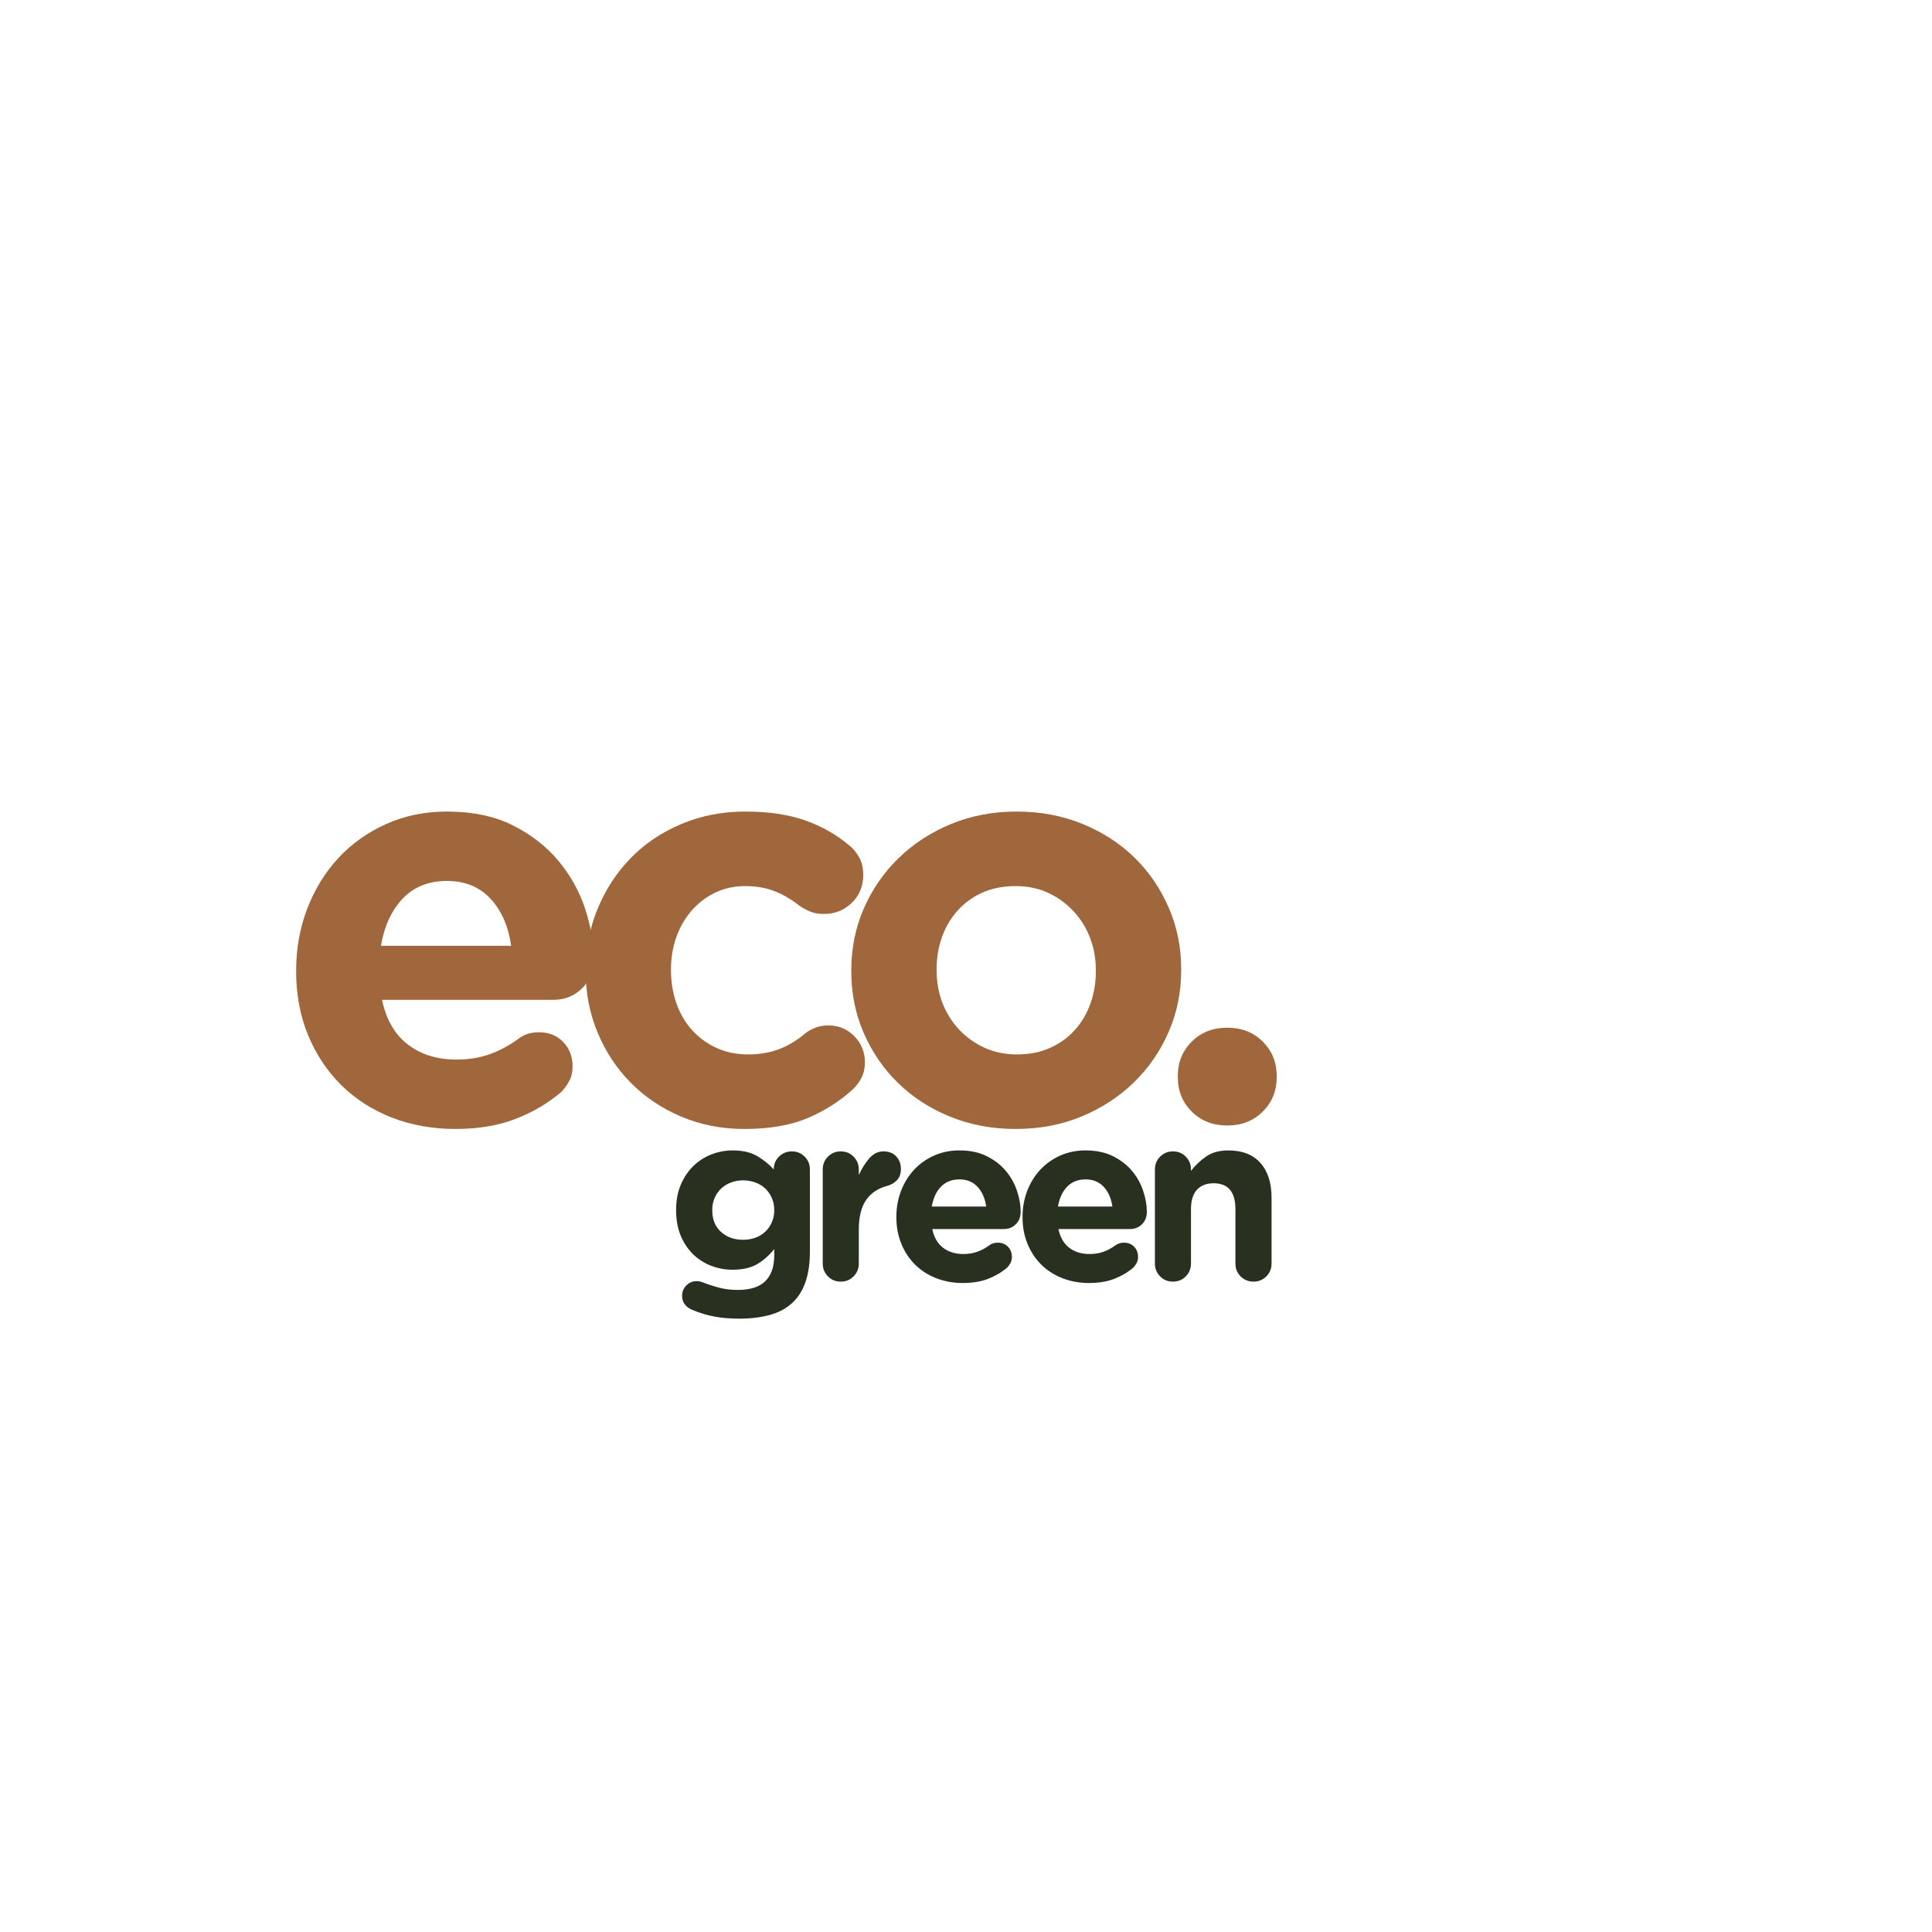
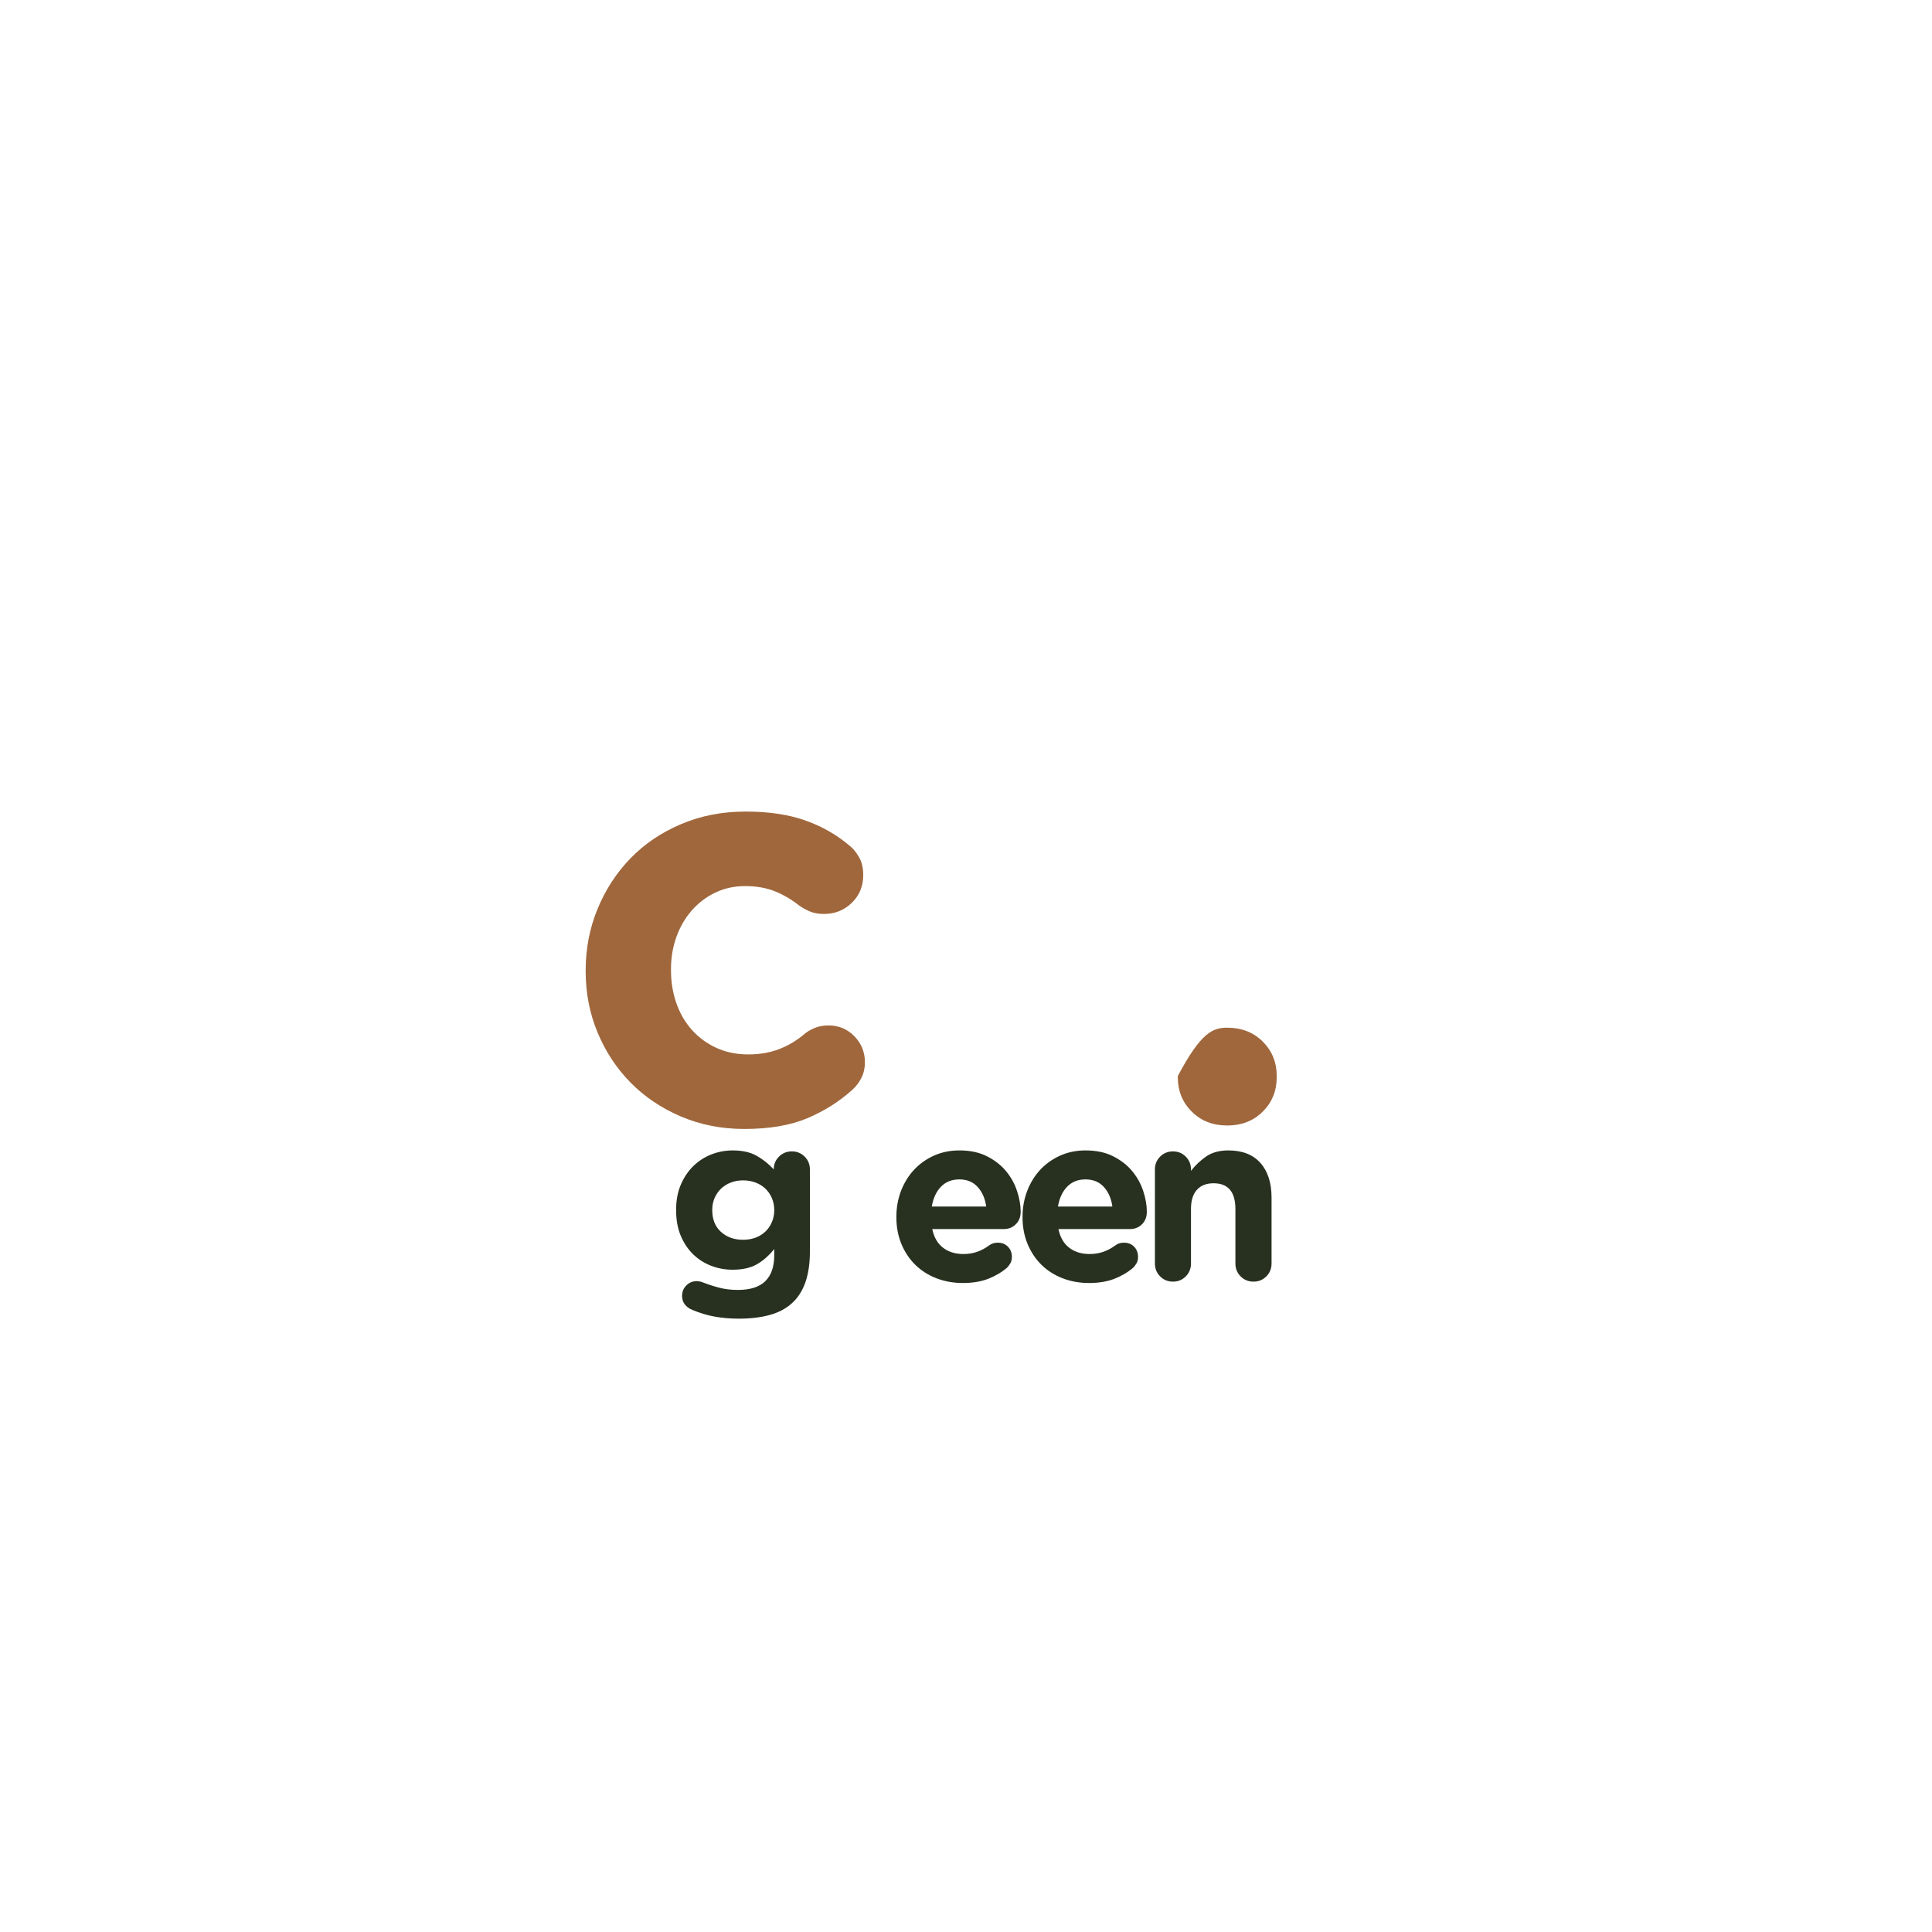
<svg xmlns="http://www.w3.org/2000/svg" width="500" zoomAndPan="magnify" viewBox="0 0 375 375" height="500" preserveAspectRatio="xMidYMid meet" version="1.0">
  <defs>
    <g />
  </defs>
  <g fill="#a0673c" fill-opacity="1">
    <g transform="translate(52.841, 217.803)">
      <g>
-         <path d="M 4.641 -29.484 C 4.641 -33.672 5.352 -37.641 6.781 -41.391 C 8.219 -45.148 10.223 -48.426 12.797 -51.219 C 15.379 -54.02 18.473 -56.227 22.078 -57.844 C 25.68 -59.469 29.617 -60.281 33.891 -60.281 C 38.898 -60.281 43.188 -59.379 46.75 -57.578 C 50.32 -55.773 53.266 -53.473 55.578 -50.672 C 57.898 -47.879 59.613 -44.805 60.719 -41.453 C 61.82 -38.109 62.375 -34.891 62.375 -31.797 C 62.375 -29.367 61.617 -27.414 60.109 -25.938 C 58.609 -24.469 56.754 -23.734 54.547 -23.734 L 21.312 -23.734 C 22.113 -19.91 23.785 -17.02 26.328 -15.062 C 28.867 -13.113 32.016 -12.141 35.766 -12.141 C 38.117 -12.141 40.27 -12.488 42.219 -13.188 C 44.176 -13.895 46.004 -14.875 47.703 -16.125 C 48.285 -16.562 48.891 -16.891 49.516 -17.109 C 50.141 -17.328 50.895 -17.438 51.781 -17.438 C 53.695 -17.438 55.258 -16.812 56.469 -15.562 C 57.688 -14.312 58.297 -12.727 58.297 -10.812 C 58.297 -9.707 58.07 -8.75 57.625 -7.938 C 57.188 -7.133 56.676 -6.438 56.094 -5.844 C 53.508 -3.645 50.539 -1.898 47.188 -0.609 C 43.844 0.68 39.961 1.328 35.547 1.328 C 31.129 1.328 27.023 0.594 23.234 -0.875 C 19.441 -2.352 16.164 -4.453 13.406 -7.172 C 10.656 -9.898 8.504 -13.141 6.953 -16.891 C 5.41 -20.641 4.641 -24.758 4.641 -29.25 Z M 21.094 -34.219 L 46.375 -34.219 C 45.852 -37.977 44.523 -41.016 42.391 -43.328 C 40.254 -45.648 37.422 -46.812 33.891 -46.812 C 30.359 -46.812 27.504 -45.672 25.328 -43.391 C 23.16 -41.109 21.75 -38.051 21.094 -34.219 Z M 21.094 -34.219 " />
-       </g>
+         </g>
    </g>
  </g>
  <g fill="#a0673c" fill-opacity="1">
    <g transform="translate(109.036, 217.803)">
      <g>
        <path d="M 35.656 -60.281 C 40.145 -60.281 44.008 -59.707 47.25 -58.562 C 50.488 -57.426 53.359 -55.789 55.859 -53.656 C 56.453 -53.219 57.039 -52.52 57.625 -51.562 C 58.219 -50.602 58.516 -49.391 58.516 -47.922 C 58.516 -45.785 57.773 -44 56.297 -42.562 C 54.828 -41.125 53.023 -40.406 50.891 -40.406 C 49.785 -40.406 48.828 -40.586 48.016 -40.953 C 47.211 -41.328 46.555 -41.695 46.047 -42.062 C 44.566 -43.238 43 -44.156 41.344 -44.812 C 39.688 -45.477 37.754 -45.812 35.547 -45.812 C 33.484 -45.812 31.566 -45.391 29.797 -44.547 C 28.035 -43.703 26.508 -42.539 25.219 -41.062 C 23.938 -39.594 22.945 -37.883 22.25 -35.938 C 21.551 -33.988 21.203 -31.91 21.203 -29.703 L 21.203 -29.484 C 21.203 -27.203 21.551 -25.066 22.25 -23.078 C 22.945 -21.086 23.957 -19.352 25.281 -17.875 C 26.602 -16.406 28.188 -15.25 30.031 -14.406 C 31.875 -13.562 33.938 -13.141 36.219 -13.141 C 38.426 -13.141 40.43 -13.488 42.234 -14.188 C 44.035 -14.883 45.707 -15.895 47.25 -17.219 C 47.695 -17.594 48.305 -17.941 49.078 -18.266 C 49.848 -18.598 50.75 -18.766 51.781 -18.766 C 53.77 -18.766 55.441 -18.066 56.797 -16.672 C 58.16 -15.273 58.844 -13.582 58.844 -11.594 C 58.844 -10.488 58.617 -9.492 58.172 -8.609 C 57.734 -7.723 57.148 -6.953 56.422 -6.297 C 53.91 -4.016 51 -2.172 47.688 -0.766 C 44.383 0.629 40.301 1.328 35.438 1.328 C 31.02 1.328 26.914 0.52 23.125 -1.094 C 19.332 -2.719 16.078 -4.91 13.359 -7.672 C 10.641 -10.43 8.504 -13.672 6.953 -17.391 C 5.41 -21.109 4.641 -25.062 4.641 -29.25 L 4.641 -29.484 C 4.641 -33.672 5.41 -37.641 6.953 -41.391 C 8.504 -45.148 10.641 -48.426 13.359 -51.219 C 16.078 -54.02 19.348 -56.227 23.172 -57.844 C 27.004 -59.469 31.164 -60.281 35.656 -60.281 Z M 35.656 -60.281 " />
      </g>
    </g>
  </g>
  <g fill="#a0673c" fill-opacity="1">
    <g transform="translate(160.594, 217.803)">
      <g>
-         <path d="M 36.766 -60.281 C 41.328 -60.281 45.555 -59.488 49.453 -57.906 C 53.359 -56.32 56.727 -54.148 59.562 -51.391 C 62.395 -48.629 64.617 -45.391 66.234 -41.672 C 67.859 -37.961 68.672 -33.973 68.672 -29.703 L 68.672 -29.484 C 68.672 -25.211 67.859 -21.219 66.234 -17.5 C 64.617 -13.781 62.375 -10.52 59.5 -7.719 C 56.633 -4.926 53.25 -2.719 49.344 -1.094 C 45.445 0.52 41.18 1.328 36.547 1.328 C 31.984 1.328 27.75 0.535 23.844 -1.047 C 19.945 -2.629 16.582 -4.801 13.75 -7.562 C 10.914 -10.32 8.688 -13.562 7.062 -17.281 C 5.445 -21 4.641 -24.988 4.641 -29.25 L 4.641 -29.484 C 4.641 -33.742 5.445 -37.734 7.062 -41.453 C 8.688 -45.172 10.93 -48.426 13.797 -51.219 C 16.672 -54.02 20.055 -56.227 23.953 -57.844 C 27.859 -59.469 32.129 -60.281 36.766 -60.281 Z M 36.766 -13.141 C 39.191 -13.141 41.344 -13.562 43.219 -14.406 C 45.102 -15.25 46.707 -16.406 48.031 -17.875 C 49.352 -19.352 50.363 -21.066 51.062 -23.016 C 51.758 -24.973 52.109 -27.051 52.109 -29.25 L 52.109 -29.484 C 52.109 -31.691 51.738 -33.77 51 -35.719 C 50.27 -37.664 49.203 -39.395 47.797 -40.906 C 46.398 -42.414 44.766 -43.609 42.891 -44.484 C 41.016 -45.367 38.898 -45.812 36.547 -45.812 C 34.117 -45.812 31.961 -45.391 30.078 -44.547 C 28.203 -43.703 26.602 -42.539 25.281 -41.062 C 23.957 -39.594 22.945 -37.883 22.25 -35.938 C 21.551 -33.988 21.203 -31.91 21.203 -29.703 L 21.203 -29.484 C 21.203 -27.273 21.566 -25.191 22.297 -23.234 C 23.035 -21.285 24.102 -19.555 25.5 -18.047 C 26.895 -16.535 28.551 -15.336 30.469 -14.453 C 32.383 -13.578 34.484 -13.141 36.766 -13.141 Z M 36.766 -13.141 " />
-       </g>
+         </g>
    </g>
  </g>
  <g fill="#a0673c" fill-opacity="1">
    <g transform="translate(222.42, 217.803)">
      <g>
-         <path d="M 6.188 -8.938 C 6.188 -11.594 7.086 -13.82 8.891 -15.625 C 10.691 -17.426 12.988 -18.328 15.781 -18.328 C 18.582 -18.328 20.883 -17.426 22.688 -15.625 C 24.488 -13.82 25.391 -11.594 25.391 -8.938 L 25.391 -8.719 C 25.391 -6.07 24.488 -3.848 22.688 -2.047 C 20.883 -0.242 18.582 0.656 15.781 0.656 C 12.988 0.656 10.691 -0.242 8.891 -2.047 C 7.086 -3.848 6.188 -6.07 6.188 -8.719 Z M 6.188 -8.938 " />
+         <path d="M 6.188 -8.938 C 10.691 -17.426 12.988 -18.328 15.781 -18.328 C 18.582 -18.328 20.883 -17.426 22.688 -15.625 C 24.488 -13.82 25.391 -11.594 25.391 -8.938 L 25.391 -8.719 C 25.391 -6.07 24.488 -3.848 22.688 -2.047 C 20.883 -0.242 18.582 0.656 15.781 0.656 C 12.988 0.656 10.691 -0.242 8.891 -2.047 C 7.086 -3.848 6.188 -6.07 6.188 -8.719 Z M 6.188 -8.938 " />
      </g>
    </g>
  </g>
  <g fill="#283120" fill-opacity="1">
    <g transform="translate(129.202, 248.483)">
      <g>
        <path d="M 2.031 -13.656 C 2.031 -15.5 2.336 -17.133 2.953 -18.562 C 3.566 -19.988 4.379 -21.191 5.391 -22.172 C 6.41 -23.16 7.582 -23.91 8.906 -24.422 C 10.227 -24.93 11.594 -25.188 13 -25.188 C 14.906 -25.188 16.473 -24.832 17.703 -24.125 C 18.941 -23.414 20.035 -22.539 20.984 -21.5 L 20.984 -21.547 C 20.984 -22.492 21.32 -23.305 22 -23.984 C 22.676 -24.66 23.508 -25 24.5 -25 C 25.477 -25 26.305 -24.66 26.984 -23.984 C 27.66 -23.305 28 -22.477 28 -21.5 L 28 -5.578 C 28 -3.242 27.707 -1.25 27.125 0.406 C 26.539 2.07 25.672 3.426 24.516 4.469 C 23.359 5.52 21.922 6.281 20.203 6.75 C 18.484 7.227 16.484 7.469 14.203 7.469 C 12.547 7.469 10.992 7.336 9.547 7.078 C 8.098 6.816 6.641 6.379 5.172 5.766 C 4.555 5.516 4.07 5.16 3.719 4.703 C 3.363 4.242 3.188 3.691 3.188 3.047 C 3.188 2.242 3.461 1.566 4.016 1.016 C 4.566 0.461 5.242 0.188 6.047 0.188 C 6.41 0.188 6.797 0.266 7.203 0.422 C 8.211 0.816 9.27 1.16 10.375 1.453 C 11.477 1.742 12.691 1.891 14.016 1.891 C 16.422 1.891 18.195 1.32 19.344 0.188 C 20.5 -0.945 21.078 -2.625 21.078 -4.844 L 21.078 -6.047 C 20.035 -4.754 18.898 -3.758 17.672 -3.062 C 16.441 -2.375 14.883 -2.031 13 -2.031 C 11.562 -2.031 10.18 -2.281 8.859 -2.781 C 7.535 -3.289 6.363 -4.035 5.344 -5.016 C 4.332 -6.004 3.523 -7.211 2.922 -8.641 C 2.328 -10.078 2.031 -11.719 2.031 -13.562 Z M 15.031 -7.844 C 15.895 -7.844 16.695 -7.977 17.438 -8.25 C 18.176 -8.531 18.812 -8.922 19.344 -9.422 C 19.883 -9.93 20.305 -10.539 20.609 -11.25 C 20.922 -11.957 21.078 -12.727 21.078 -13.562 L 21.078 -13.656 C 21.078 -14.477 20.922 -15.242 20.609 -15.953 C 20.305 -16.66 19.883 -17.27 19.344 -17.781 C 18.812 -18.289 18.176 -18.68 17.438 -18.953 C 16.695 -19.234 15.895 -19.375 15.031 -19.375 C 14.176 -19.375 13.383 -19.234 12.656 -18.953 C 11.938 -18.68 11.305 -18.289 10.766 -17.781 C 10.234 -17.27 9.812 -16.66 9.5 -15.953 C 9.195 -15.242 9.047 -14.477 9.047 -13.656 L 9.047 -13.562 C 9.047 -11.812 9.602 -10.422 10.719 -9.391 C 11.844 -8.359 13.281 -7.844 15.031 -7.844 Z M 15.031 -7.844 " />
      </g>
    </g>
  </g>
  <g fill="#283120" fill-opacity="1">
    <g transform="translate(156.552, 248.483)">
      <g>
-         <path d="M 3.141 -3.234 L 3.141 -21.5 C 3.141 -22.477 3.477 -23.305 4.156 -23.984 C 4.832 -24.66 5.66 -25 6.641 -25 C 7.629 -25 8.457 -24.66 9.125 -23.984 C 9.801 -23.305 10.141 -22.477 10.141 -21.5 L 10.141 -20.391 C 10.672 -21.586 11.332 -22.656 12.125 -23.594 C 12.926 -24.531 13.848 -25 14.891 -25 C 15.973 -25 16.812 -24.676 17.406 -24.031 C 18.008 -23.383 18.312 -22.57 18.312 -21.594 C 18.312 -20.664 18.051 -19.93 17.531 -19.391 C 17.008 -18.859 16.395 -18.5 15.688 -18.312 C 13.895 -17.852 12.52 -16.938 11.562 -15.562 C 10.613 -14.195 10.141 -12.27 10.141 -9.781 L 10.141 -3.234 C 10.141 -2.242 9.801 -1.41 9.125 -0.734 C 8.457 -0.055 7.629 0.281 6.641 0.281 C 5.66 0.281 4.832 -0.055 4.156 -0.734 C 3.477 -1.41 3.141 -2.242 3.141 -3.234 Z M 3.141 -3.234 " />
-       </g>
+         </g>
    </g>
  </g>
  <g fill="#283120" fill-opacity="1">
    <g transform="translate(172.047, 248.483)">
      <g>
        <path d="M 1.938 -12.312 C 1.938 -14.062 2.234 -15.723 2.828 -17.297 C 3.43 -18.867 4.27 -20.238 5.344 -21.406 C 6.426 -22.57 7.719 -23.492 9.219 -24.172 C 10.727 -24.848 12.375 -25.188 14.156 -25.188 C 16.25 -25.188 18.039 -24.805 19.531 -24.047 C 21.02 -23.297 22.25 -22.336 23.219 -21.172 C 24.188 -20.004 24.898 -18.719 25.359 -17.312 C 25.828 -15.914 26.062 -14.57 26.062 -13.281 C 26.062 -12.27 25.742 -11.457 25.109 -10.844 C 24.484 -10.227 23.707 -9.922 22.781 -9.922 L 8.906 -9.922 C 9.238 -8.316 9.938 -7.109 11 -6.297 C 12.062 -5.484 13.375 -5.078 14.938 -5.078 C 15.926 -5.078 16.828 -5.223 17.641 -5.516 C 18.453 -5.805 19.211 -6.211 19.922 -6.734 C 20.172 -6.922 20.426 -7.055 20.688 -7.141 C 20.945 -7.234 21.258 -7.281 21.625 -7.281 C 22.426 -7.281 23.082 -7.02 23.594 -6.5 C 24.102 -5.977 24.359 -5.316 24.359 -4.516 C 24.359 -4.055 24.266 -3.656 24.078 -3.312 C 23.891 -2.977 23.676 -2.688 23.438 -2.438 C 22.352 -1.52 21.113 -0.789 19.719 -0.25 C 18.32 0.281 16.703 0.547 14.859 0.547 C 13.004 0.547 11.285 0.238 9.703 -0.375 C 8.117 -0.988 6.75 -1.863 5.594 -3 C 4.445 -4.133 3.551 -5.484 2.906 -7.047 C 2.258 -8.617 1.938 -10.344 1.938 -12.219 Z M 8.812 -14.297 L 19.375 -14.297 C 19.156 -15.867 18.598 -17.141 17.703 -18.109 C 16.816 -19.078 15.633 -19.562 14.156 -19.562 C 12.688 -19.562 11.492 -19.082 10.578 -18.125 C 9.672 -17.176 9.082 -15.898 8.812 -14.297 Z M 8.812 -14.297 " />
      </g>
    </g>
  </g>
  <g fill="#283120" fill-opacity="1">
    <g transform="translate(196.537, 248.483)">
      <g>
        <path d="M 1.938 -12.312 C 1.938 -14.062 2.234 -15.723 2.828 -17.297 C 3.43 -18.867 4.27 -20.238 5.344 -21.406 C 6.426 -22.57 7.719 -23.492 9.219 -24.172 C 10.727 -24.848 12.375 -25.188 14.156 -25.188 C 16.25 -25.188 18.039 -24.805 19.531 -24.047 C 21.02 -23.297 22.25 -22.336 23.219 -21.172 C 24.188 -20.004 24.898 -18.719 25.359 -17.312 C 25.828 -15.914 26.062 -14.57 26.062 -13.281 C 26.062 -12.27 25.742 -11.457 25.109 -10.844 C 24.484 -10.227 23.707 -9.922 22.781 -9.922 L 8.906 -9.922 C 9.238 -8.316 9.938 -7.109 11 -6.297 C 12.062 -5.484 13.375 -5.078 14.938 -5.078 C 15.926 -5.078 16.828 -5.223 17.641 -5.516 C 18.453 -5.805 19.211 -6.211 19.922 -6.734 C 20.172 -6.922 20.426 -7.055 20.688 -7.141 C 20.945 -7.234 21.258 -7.281 21.625 -7.281 C 22.426 -7.281 23.082 -7.02 23.594 -6.5 C 24.102 -5.977 24.359 -5.316 24.359 -4.516 C 24.359 -4.055 24.266 -3.656 24.078 -3.312 C 23.891 -2.977 23.676 -2.688 23.438 -2.438 C 22.352 -1.52 21.113 -0.789 19.719 -0.25 C 18.32 0.281 16.703 0.547 14.859 0.547 C 13.004 0.547 11.285 0.238 9.703 -0.375 C 8.117 -0.988 6.75 -1.863 5.594 -3 C 4.445 -4.133 3.551 -5.484 2.906 -7.047 C 2.258 -8.617 1.938 -10.344 1.938 -12.219 Z M 8.812 -14.297 L 19.375 -14.297 C 19.156 -15.867 18.598 -17.141 17.703 -18.109 C 16.816 -19.078 15.633 -19.562 14.156 -19.562 C 12.688 -19.562 11.492 -19.082 10.578 -18.125 C 9.672 -17.176 9.082 -15.898 8.812 -14.297 Z M 8.812 -14.297 " />
      </g>
    </g>
  </g>
  <g fill="#283120" fill-opacity="1">
    <g transform="translate(221.027, 248.483)">
      <g>
        <path d="M 6.641 -25 C 7.629 -25 8.457 -24.66 9.125 -23.984 C 9.801 -23.305 10.141 -22.477 10.141 -21.5 L 10.141 -21.219 C 10.941 -22.258 11.91 -23.18 13.047 -23.984 C 14.191 -24.785 15.641 -25.188 17.391 -25.188 C 20.098 -25.188 22.172 -24.379 23.609 -22.766 C 25.055 -21.148 25.781 -18.895 25.781 -16 L 25.781 -3.234 C 25.781 -2.242 25.441 -1.41 24.766 -0.734 C 24.086 -0.055 23.258 0.281 22.281 0.281 C 21.289 0.281 20.457 -0.055 19.781 -0.734 C 19.102 -1.41 18.766 -2.242 18.766 -3.234 L 18.766 -13.797 C 18.766 -17.141 17.352 -18.812 14.531 -18.812 C 13.145 -18.812 12.066 -18.391 11.297 -17.547 C 10.523 -16.703 10.141 -15.453 10.141 -13.797 L 10.141 -3.234 C 10.141 -2.242 9.801 -1.41 9.125 -0.734 C 8.457 -0.055 7.629 0.281 6.641 0.281 C 5.66 0.281 4.832 -0.055 4.156 -0.734 C 3.477 -1.41 3.141 -2.242 3.141 -3.234 L 3.141 -21.5 C 3.141 -22.477 3.477 -23.305 4.156 -23.984 C 4.832 -24.66 5.66 -25 6.641 -25 Z M 6.641 -25 " />
      </g>
    </g>
  </g>
</svg>